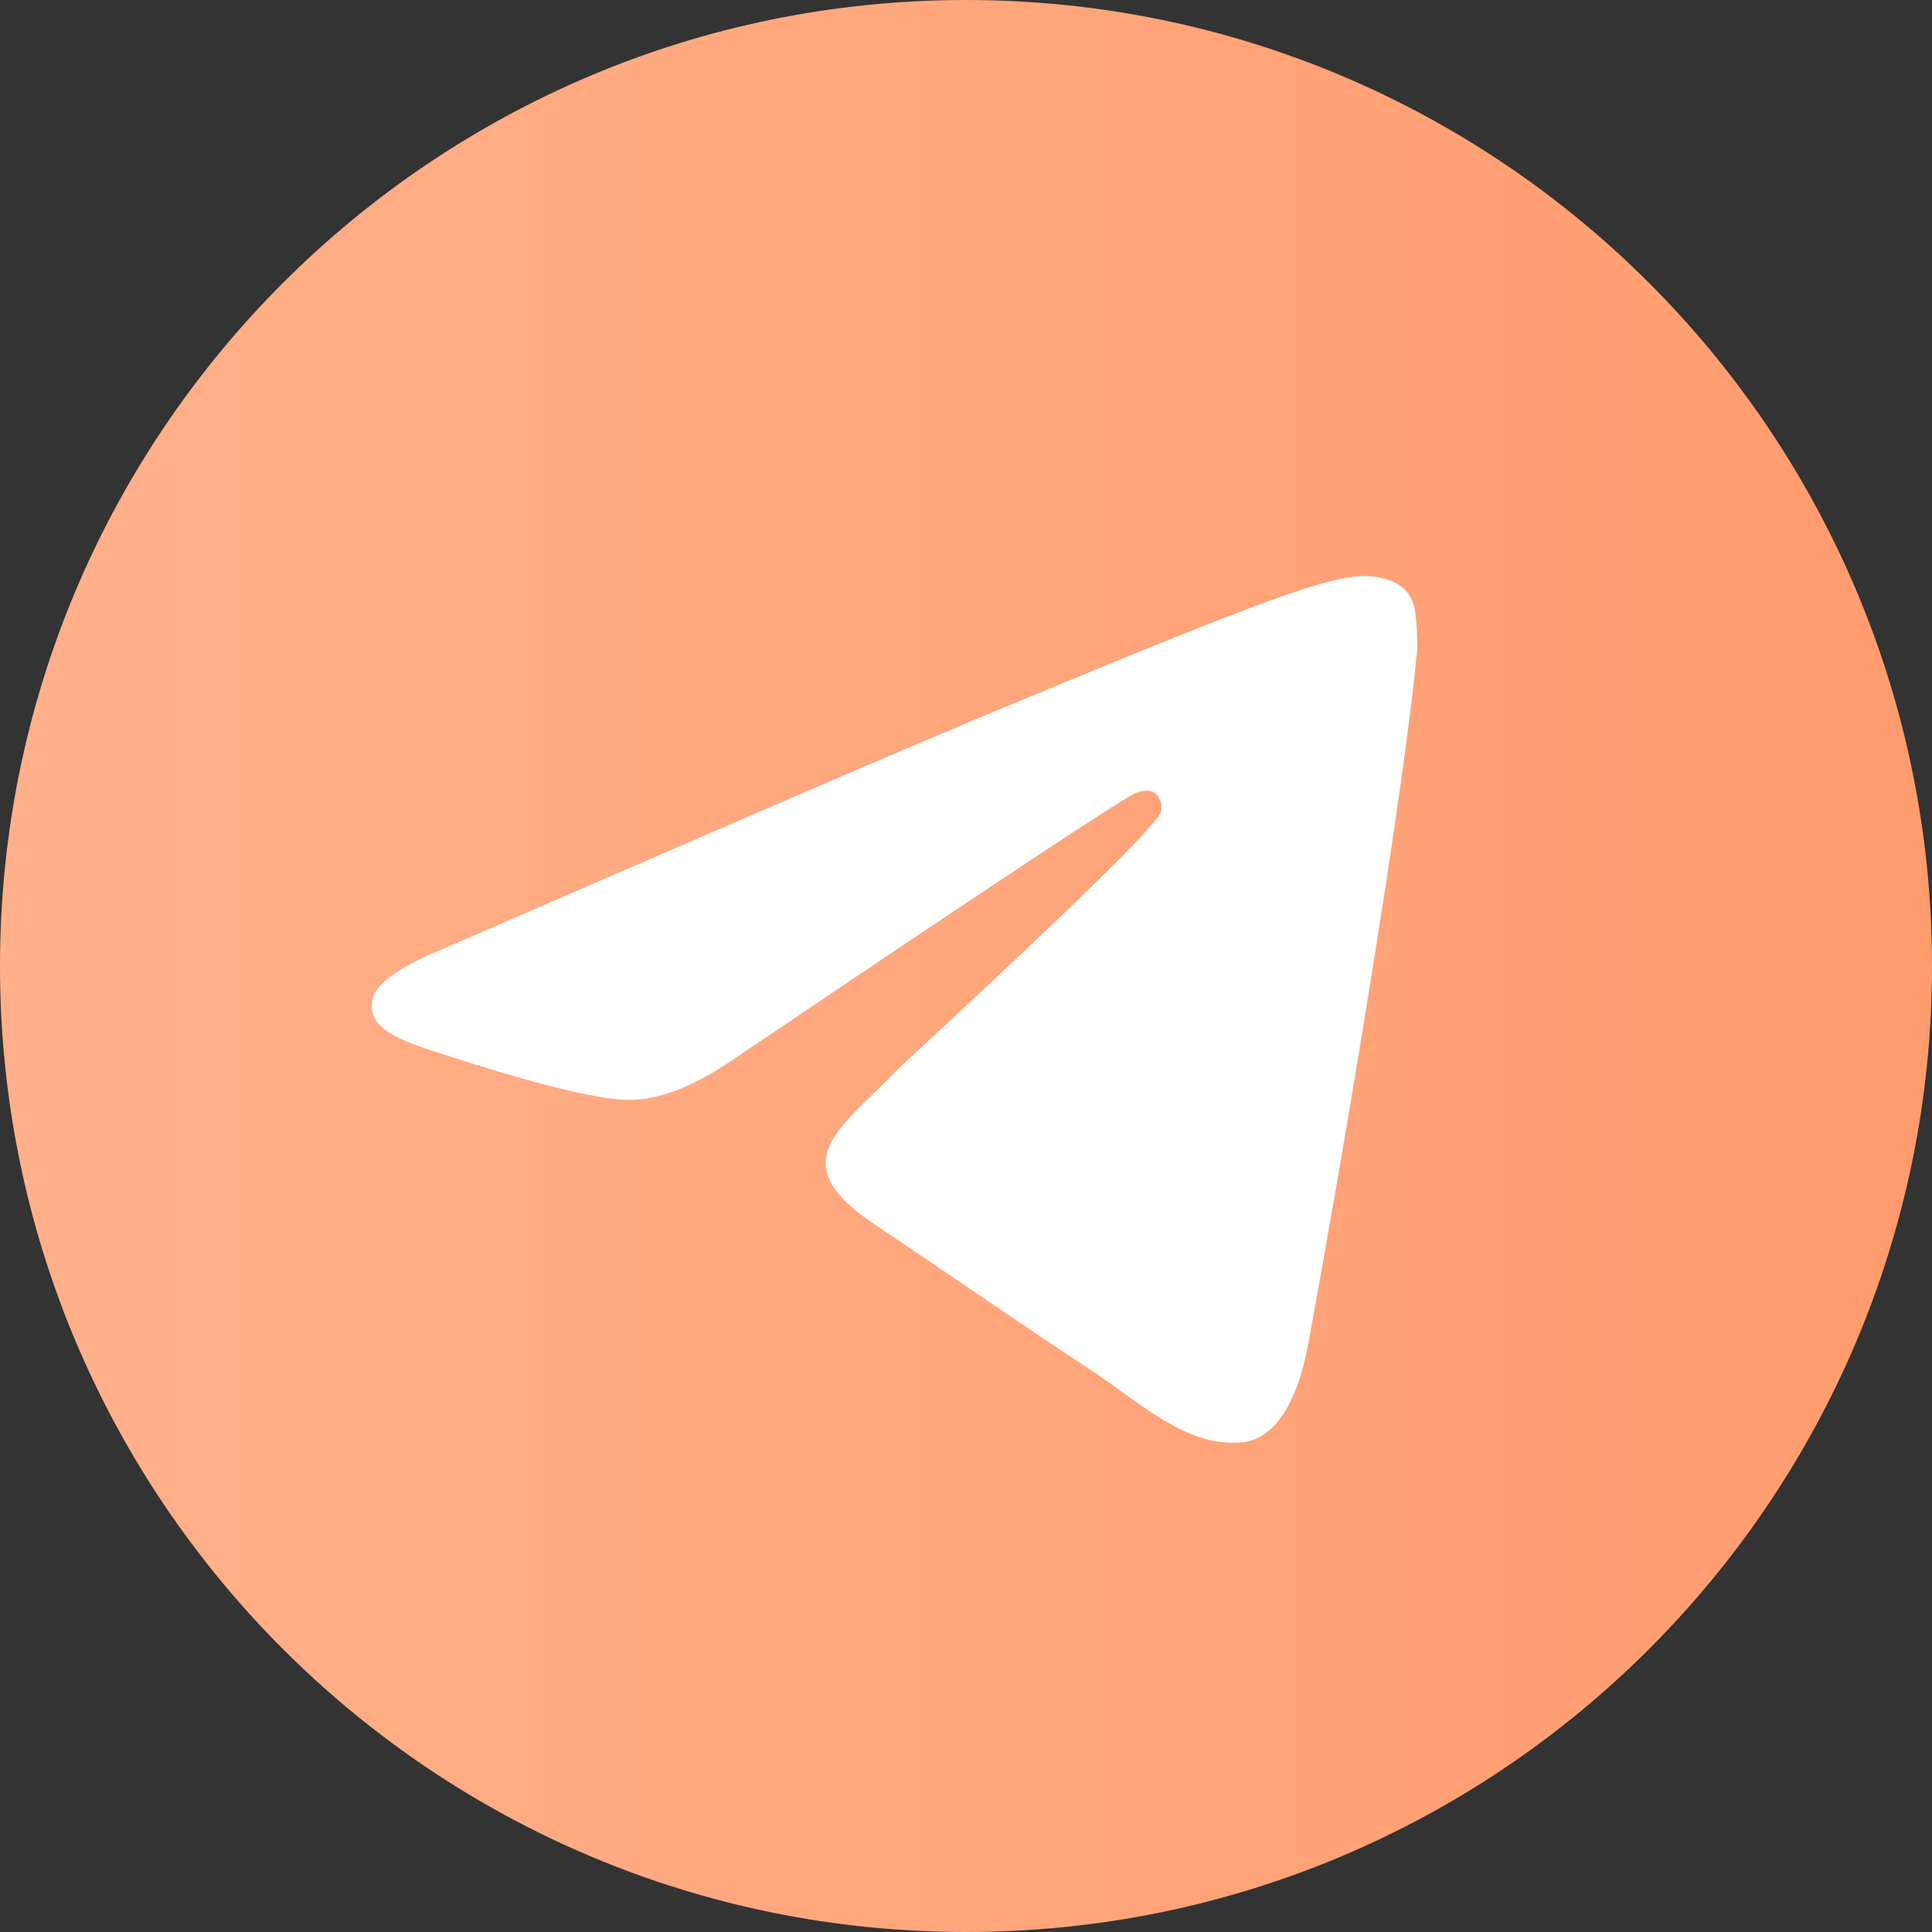
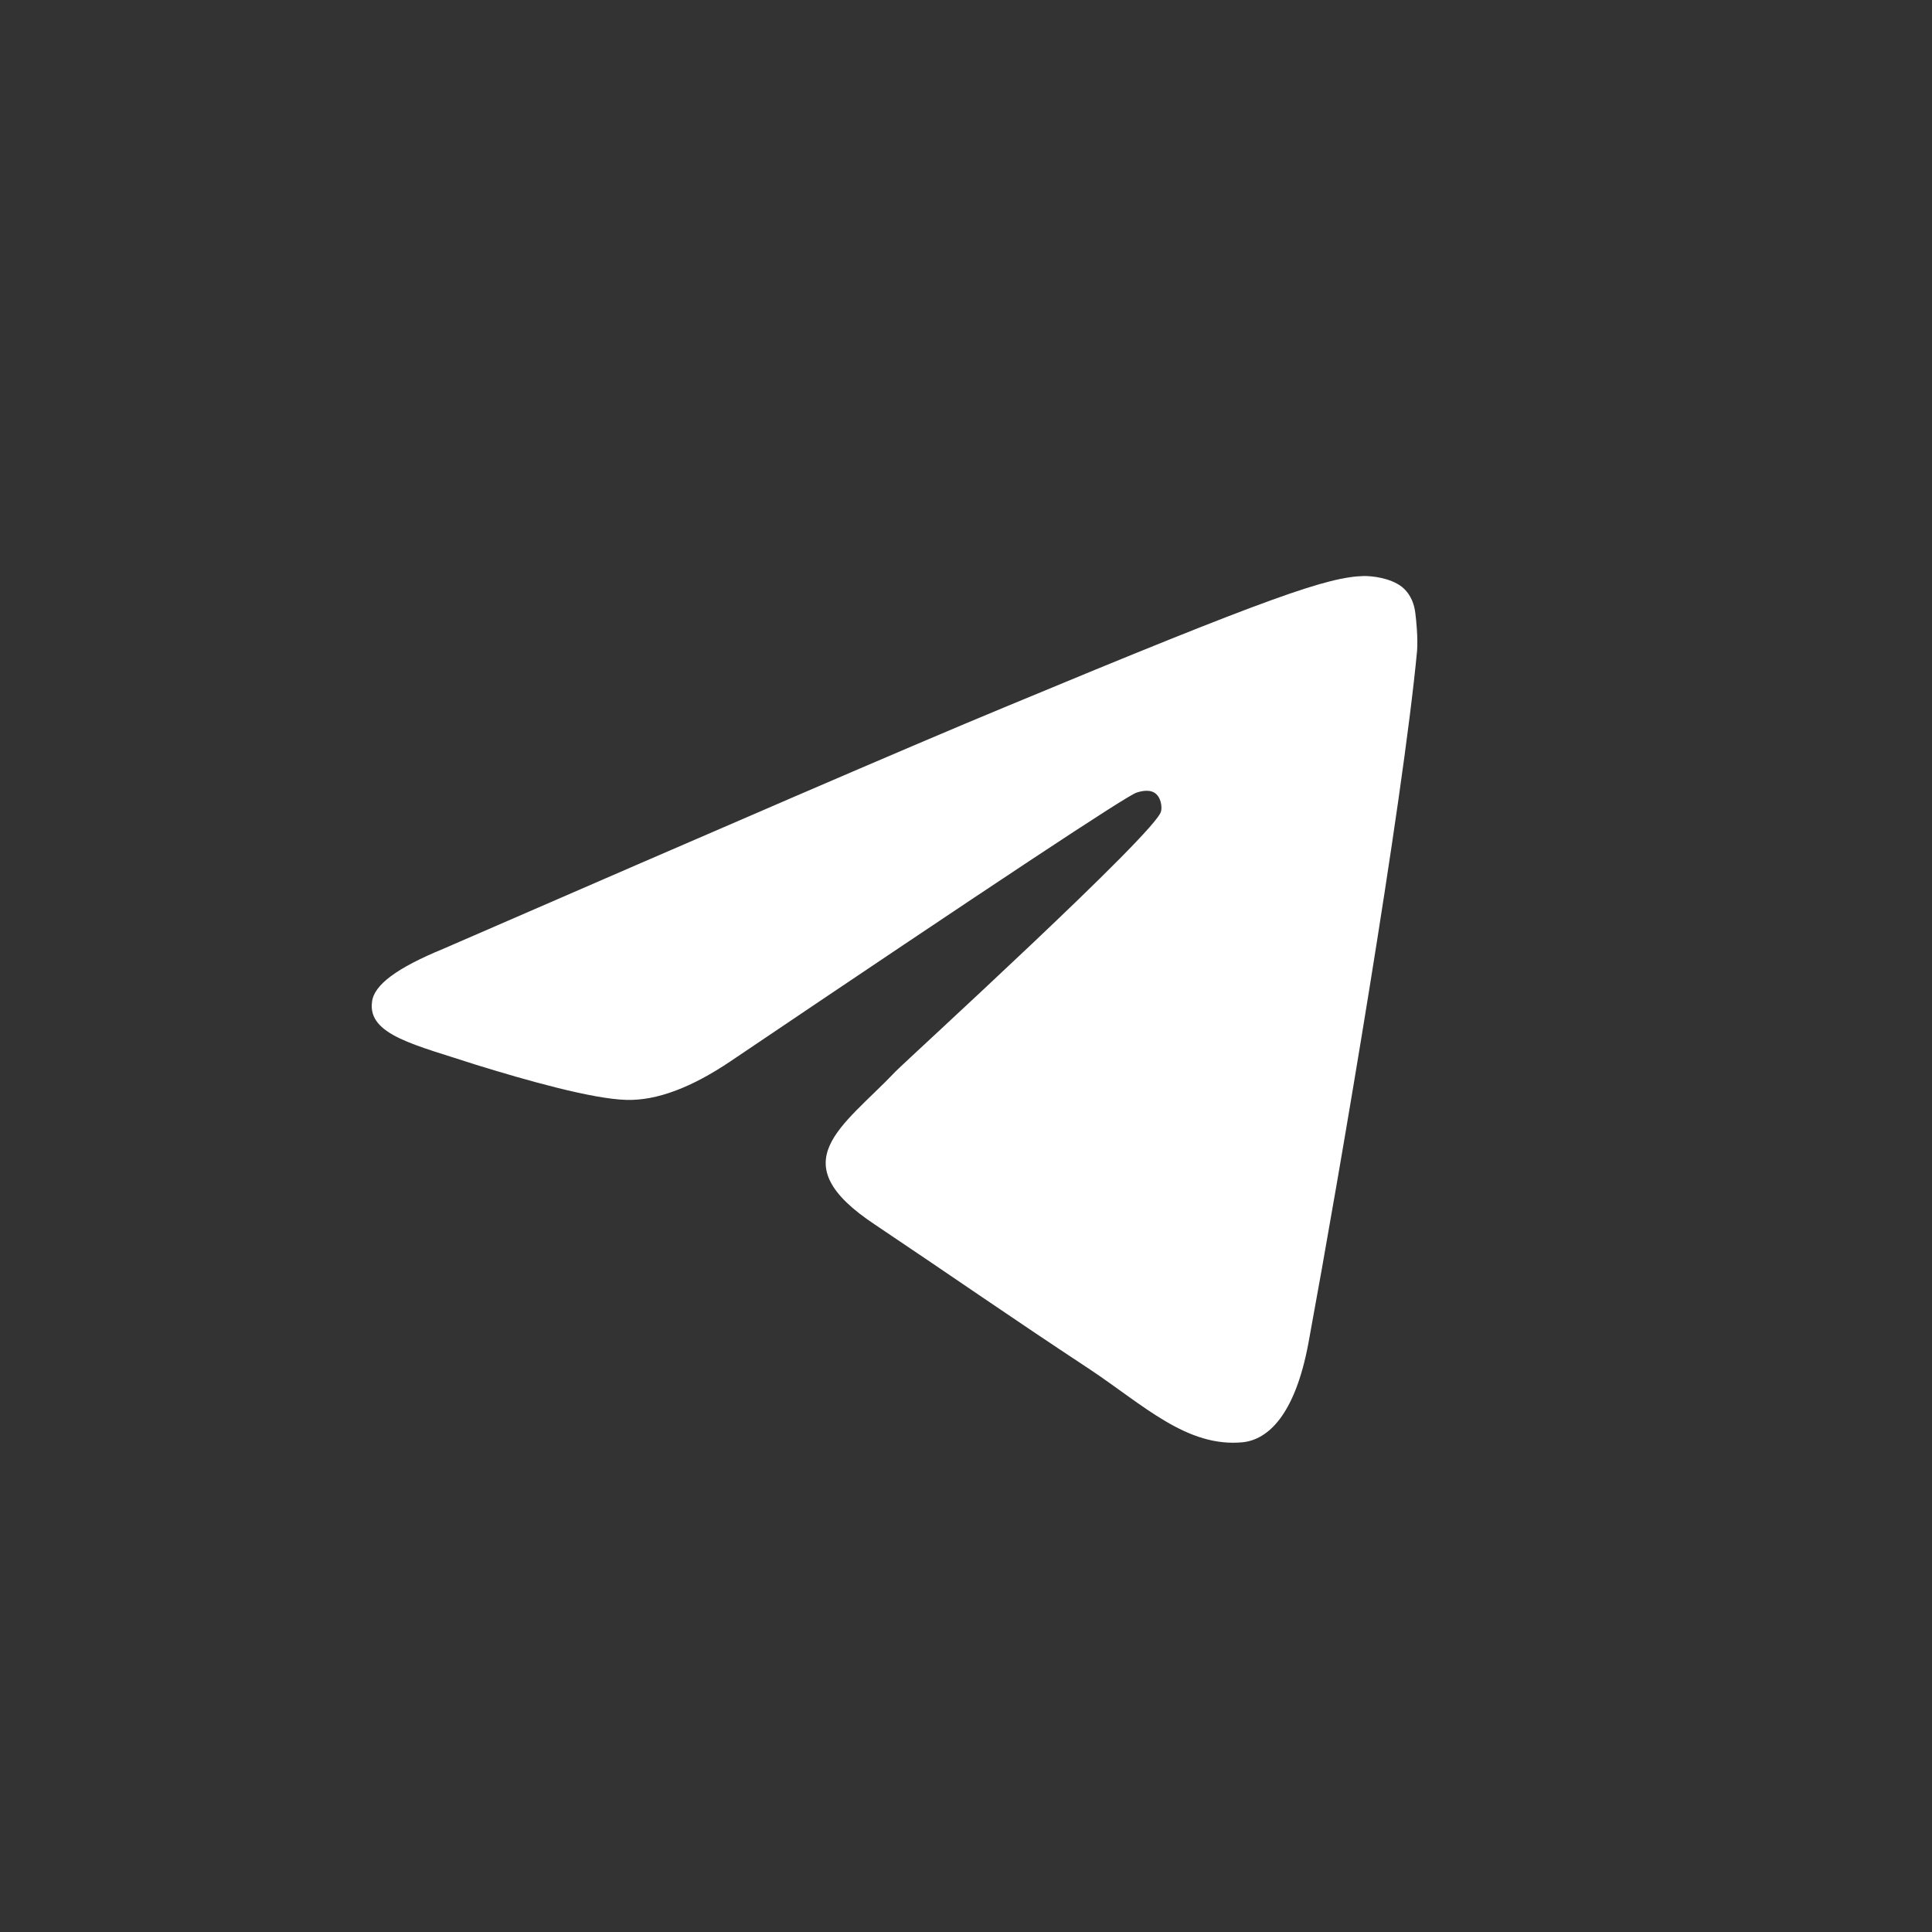
<svg xmlns="http://www.w3.org/2000/svg" width="215" height="215" viewBox="0 0 215 215" fill="none">
  <rect x="0" y="0" width="215" height="215" fill="#333333" stroke="none" />
-   <path d="M107.5 215C166.871 215 215 166.871 215 107.5C215 48.129 166.871 0 107.5 0C48.129 0 0 48.129 0 107.5C0 166.871 48.129 215 107.5 215Z" fill="url(#paint0_linear_5_8)" />
  <path fill-rule="evenodd" clip-rule="evenodd" d="M49.3 105.6C80.6 92 101.4 83 111.8 78.7C141.6 66.3 147.8 64.2 151.8 64.1C152.7 64.1 154.7 64.3 156 65.3C157.1 66.2 157.4 67.4 157.5 68.2C157.6 69 157.8 70.9 157.7 72.4C156.1 89.4 149.1 130.5 145.6 149.5C144.1 157.5 141.1 160.2 138.3 160.5C132.1 161.1 127.3 156.4 121.3 152.4C111.9 146.2 106.5 142.4 97.4 136.3C86.8 129.3 93.7 125.5 99.7 119.2C101.3 117.6 128.7 92.6 129.2 90.3C129.3 90 129.3 89 128.7 88.4C128.1 87.8 127.1 88 126.5 88.2C125.6 88.4 110.5 98.4 81.3 118.1C77 121 73.1 122.5 69.7 122.4C65.9 122.3 58.5 120.2 53 118.5C46.3 116.3 40.9 115.2 41.4 111.5C41.6 109.6 44.2 107.7 49.3 105.6Z" fill="white" />
  <defs>
    <linearGradient id="paint0_linear_5_8" x1="0" y1="107.5" x2="215" y2="107.5" gradientUnits="userSpaceOnUse">
      <stop stop-color="#FFB08B" />
      <stop offset="1" stop-color="#FF9C6E" />
    </linearGradient>
  </defs>
</svg>